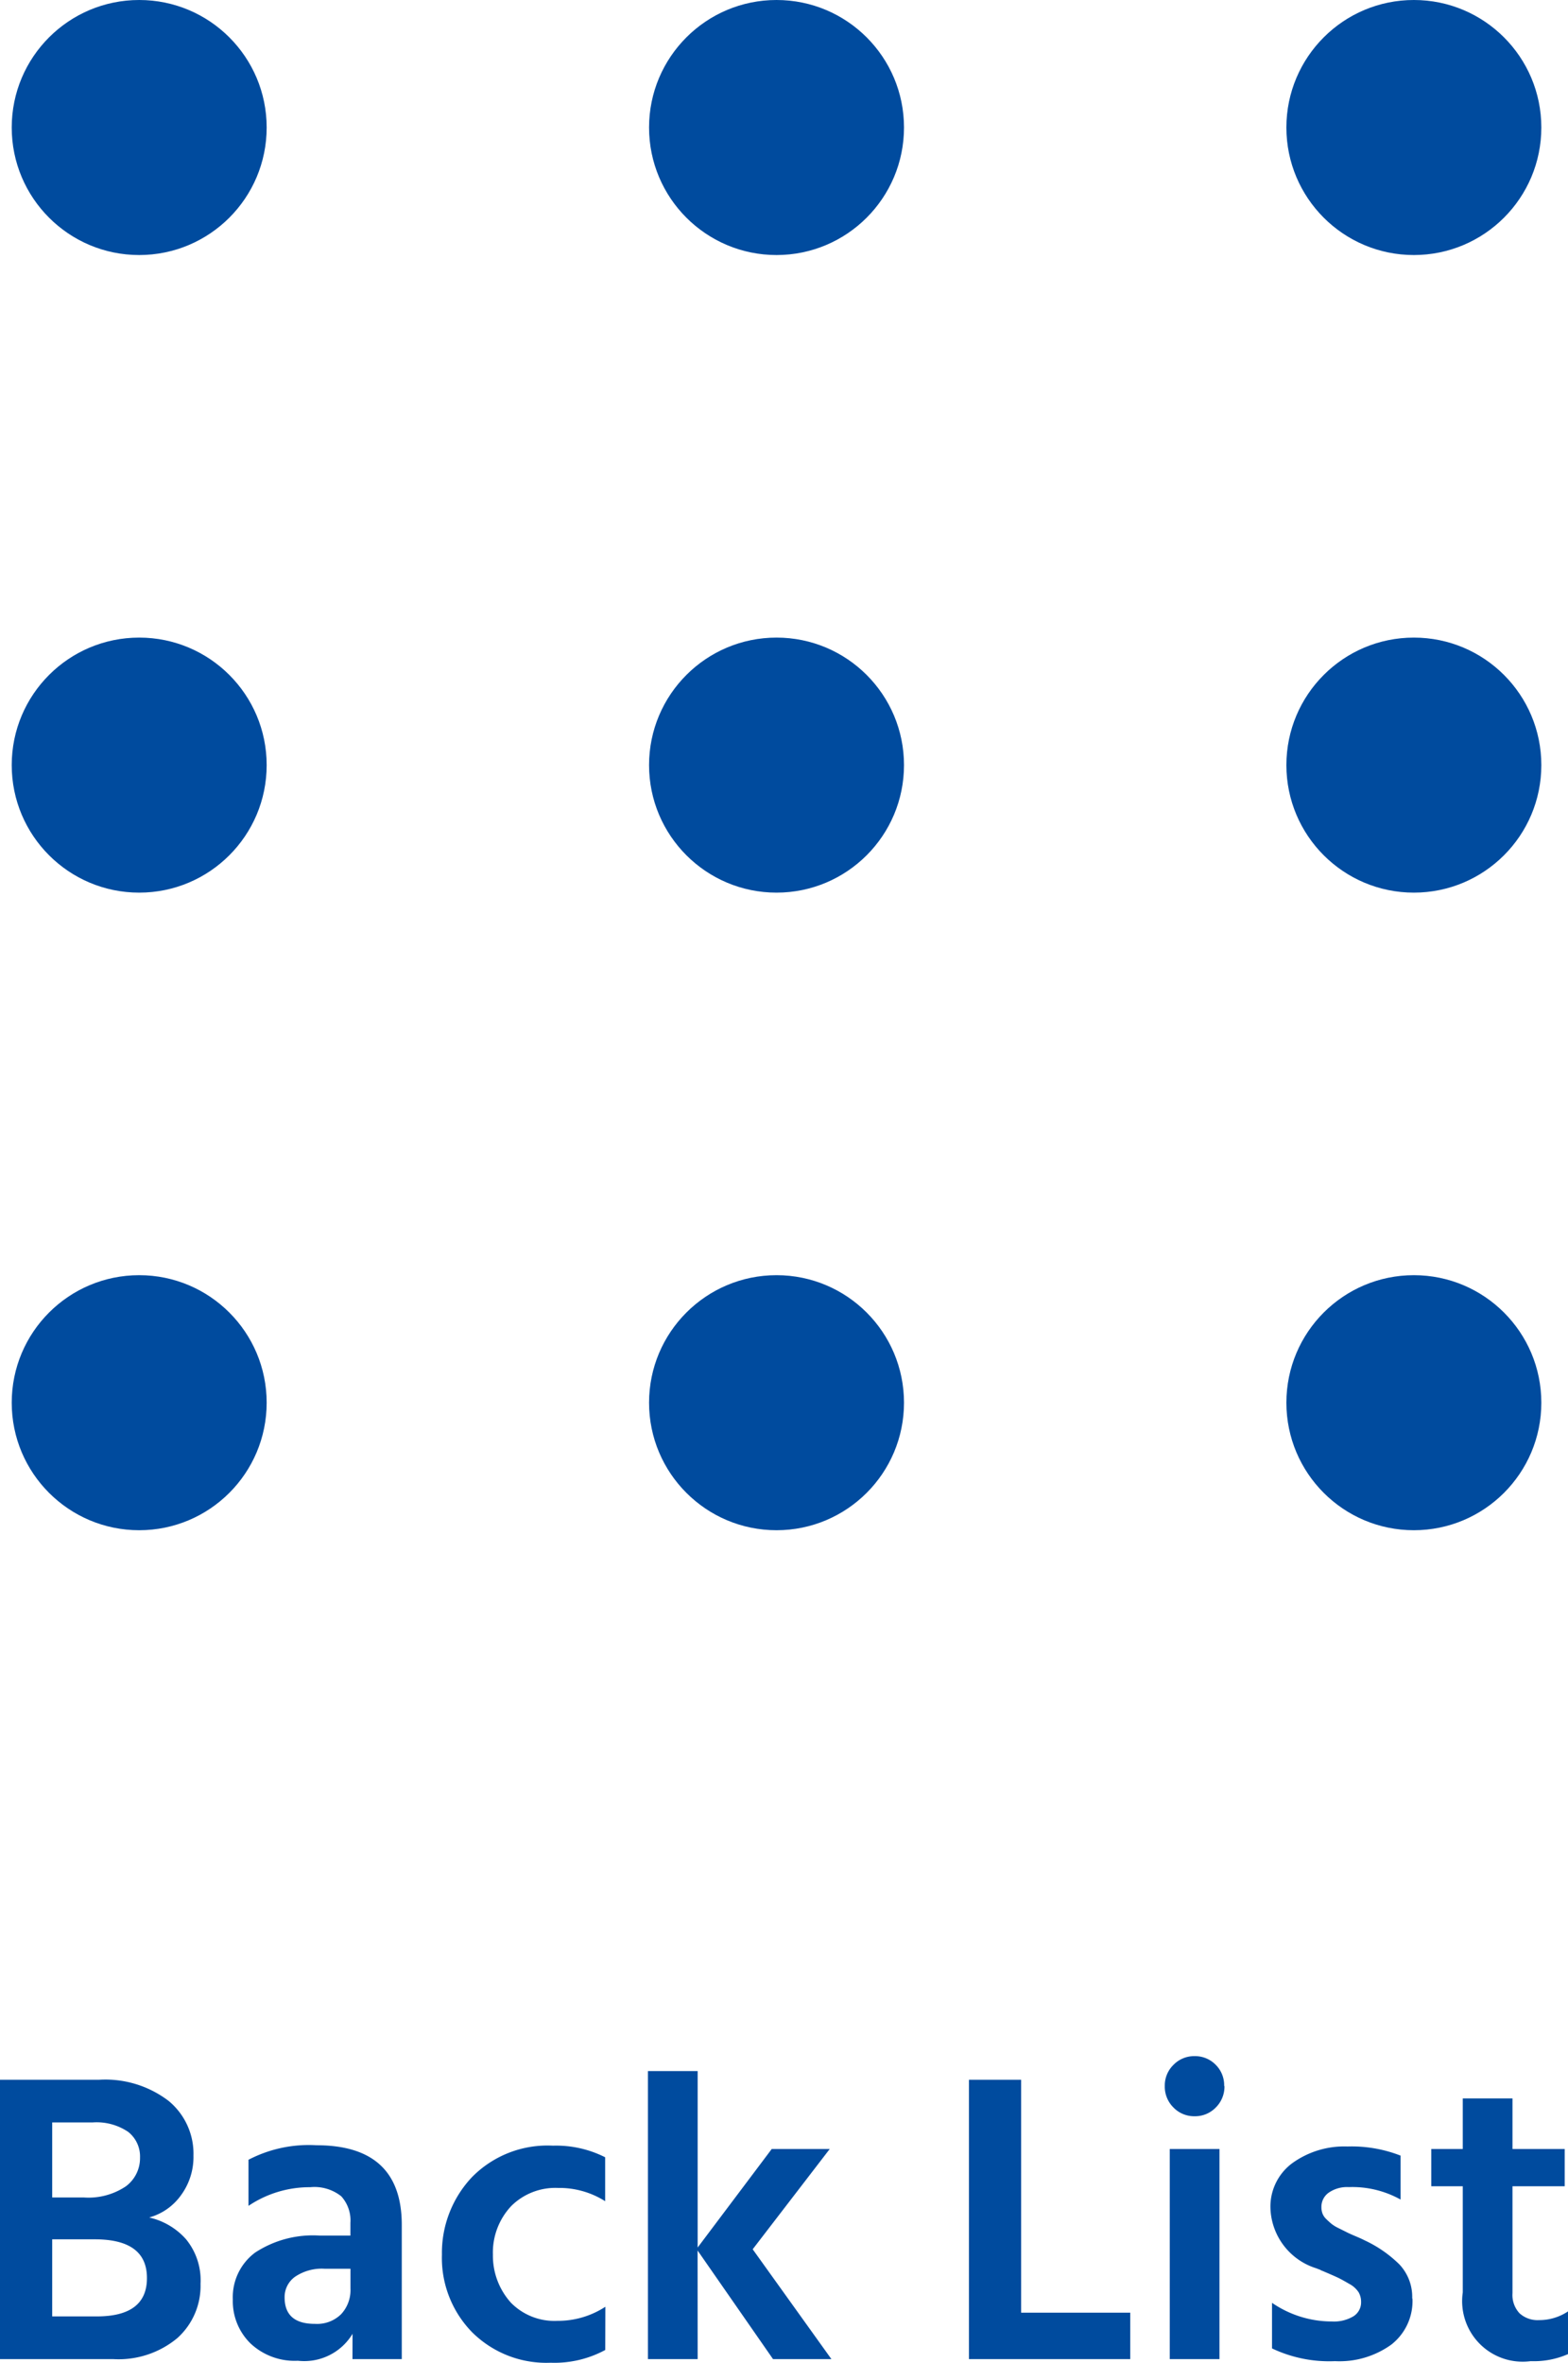
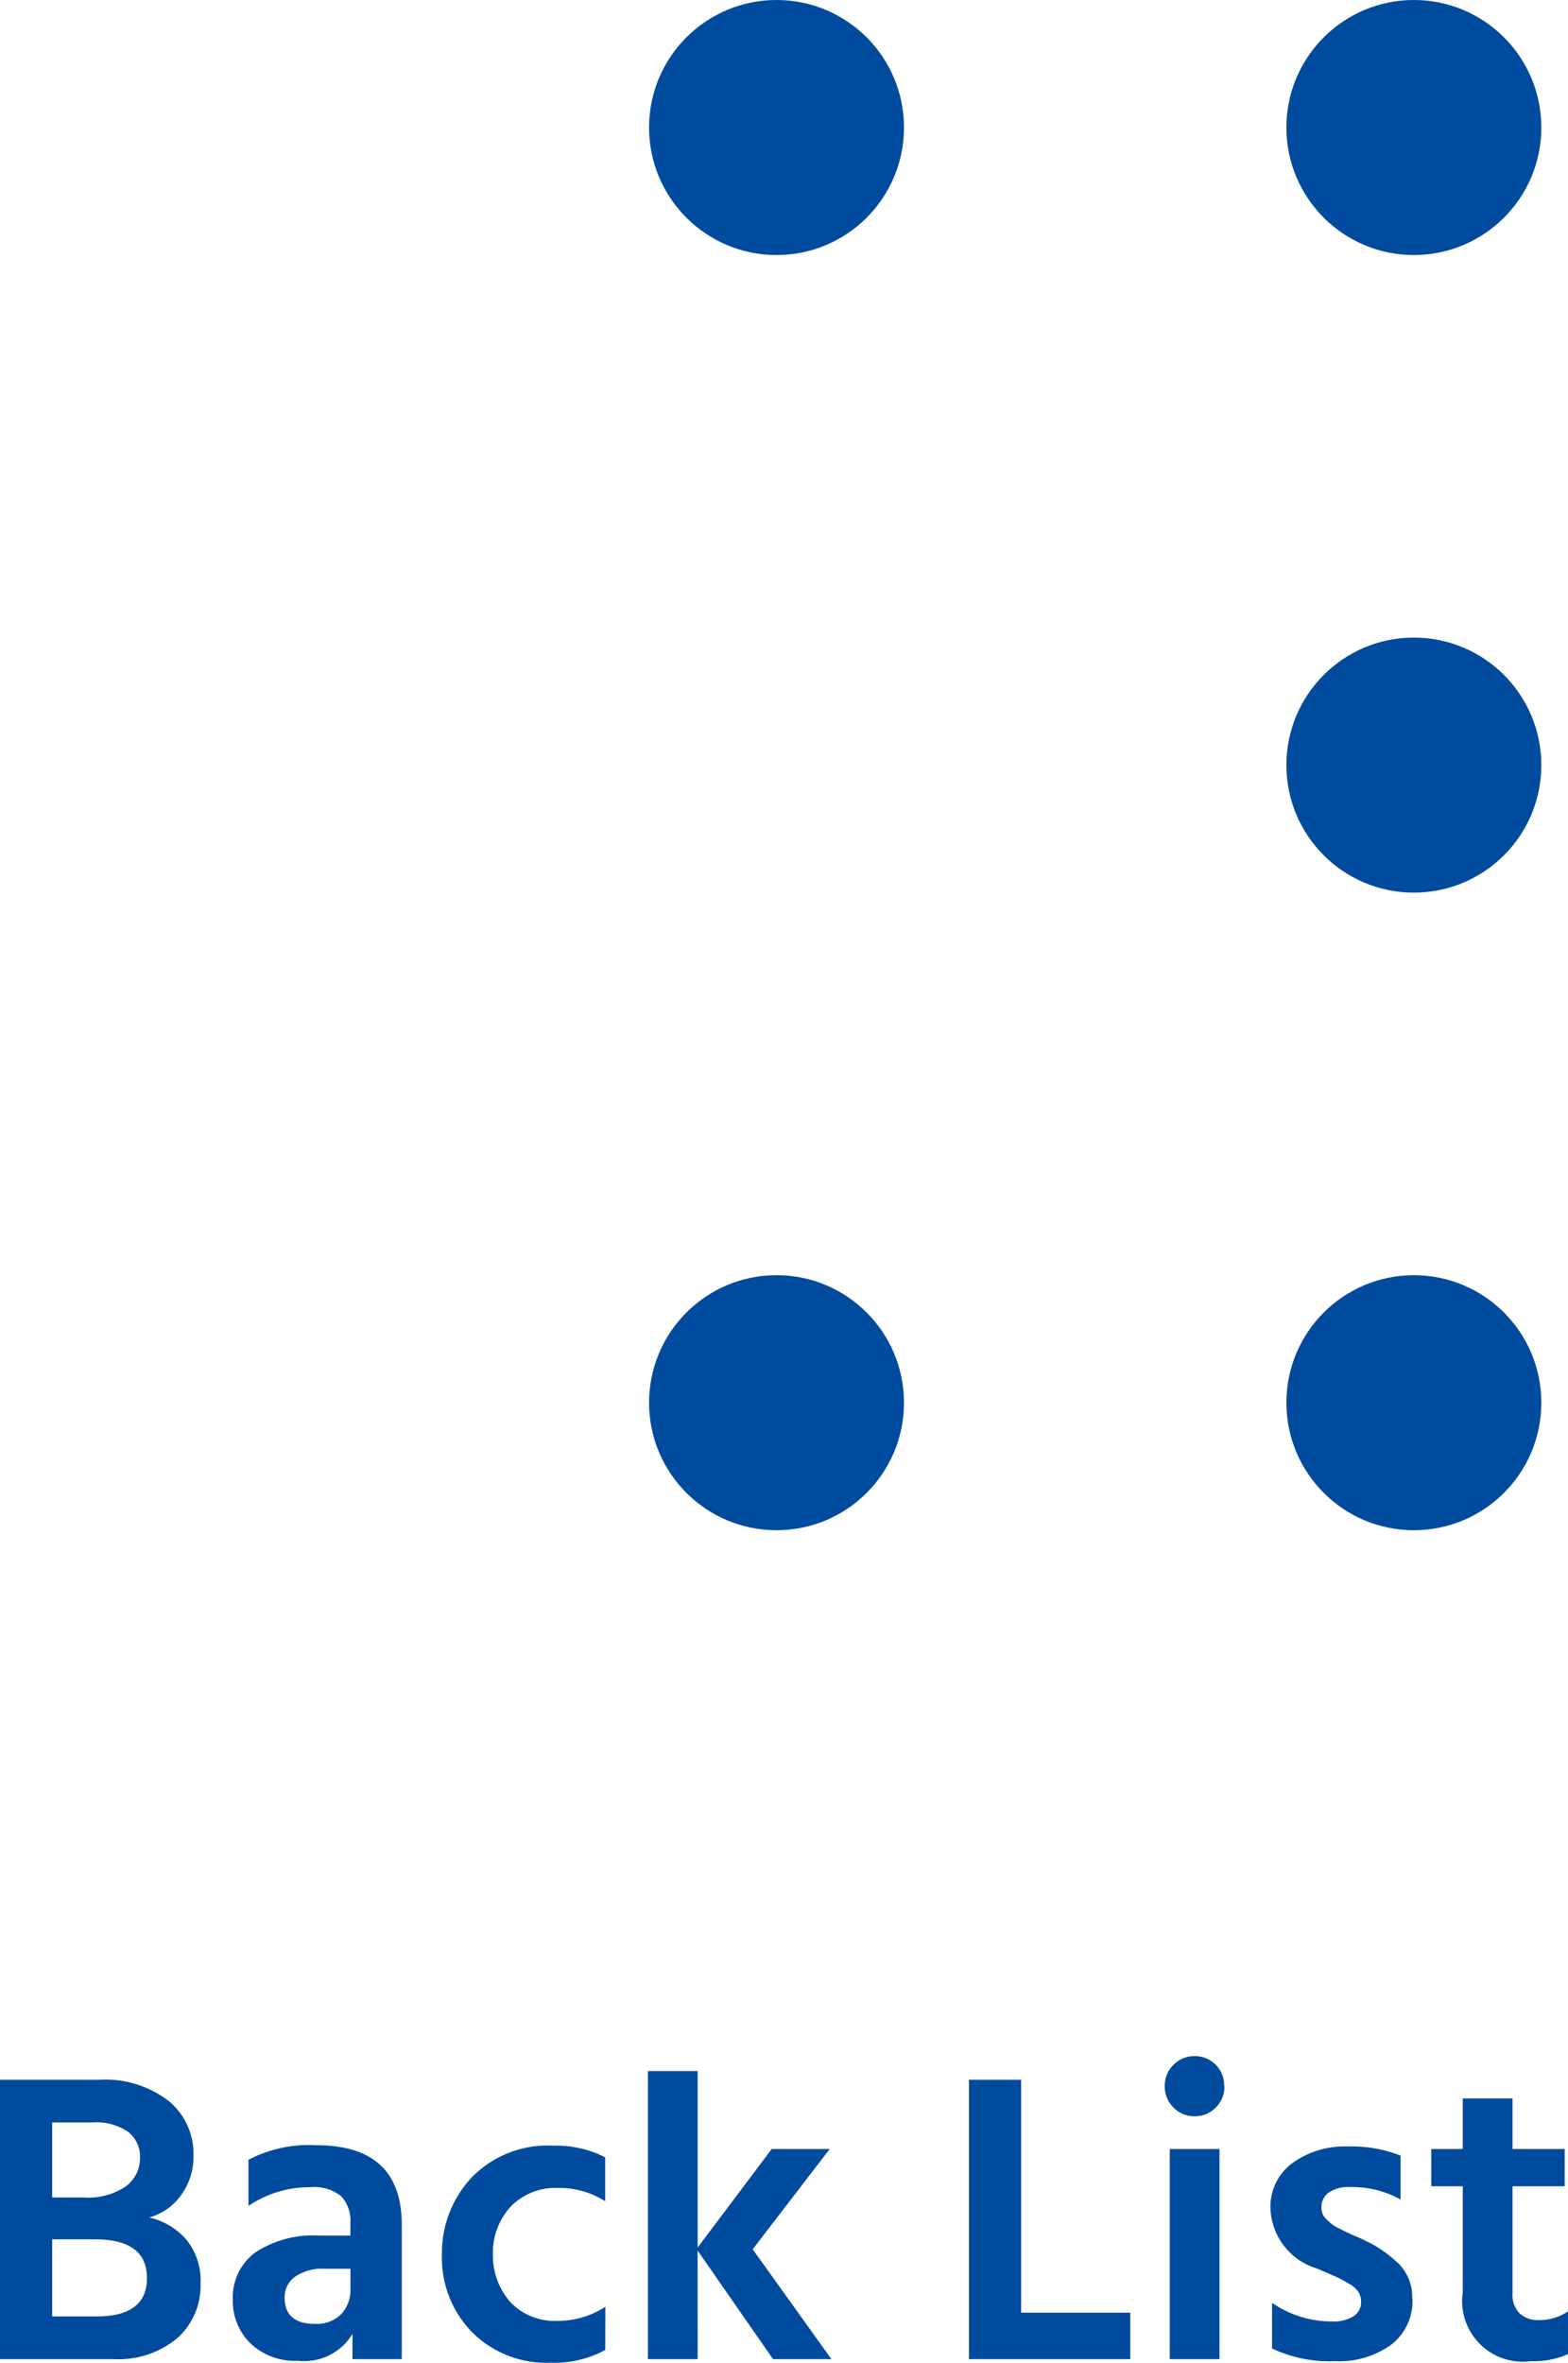
<svg xmlns="http://www.w3.org/2000/svg" width="49.205" height="74.117" viewBox="0 0 49.205 74.117">
  <g id="グループ_6886" data-name="グループ 6886" transform="translate(13145.368 17052)">
    <g id="グループ_6885" data-name="グループ 6885" transform="translate(-13821 -21144)">
      <path id="パス_7002" data-name="パス 7002" d="M-20.819,0h-3.549V-8.762h3.107a3.272,3.272,0,0,1,2.184.663,2.147,2.147,0,0,1,.78,1.716,2.028,2.028,0,0,1-.39,1.241,1.822,1.822,0,0,1-1,.7,2.189,2.189,0,0,1,1.157.683,2.032,2.032,0,0,1,.455,1.4,2.2,2.2,0,0,1-.728,1.7A2.882,2.882,0,0,1-20.819,0Zm-.65-7.423H-22.73V-5.07h.988a2.106,2.106,0,0,0,1.326-.351,1.1,1.1,0,0,0,.442-.9.982.982,0,0,0-.371-.806A1.769,1.769,0,0,0-21.469-7.423Zm.078,3.666H-22.73v2.418h1.4q1.573,0,1.573-1.2Q-19.753-3.757-21.392-3.757Zm6.916,2.652a1.072,1.072,0,0,0,.813-.305,1.108,1.108,0,0,0,.292-.8v-.624h-.806a1.5,1.5,0,0,0-.936.253.783.783,0,0,0-.325.644Q-15.437-1.1-14.476-1.105Zm1.17.312a1.77,1.77,0,0,1-1.716.845A2.025,2.025,0,0,1-16.51-.494a1.856,1.856,0,0,1-.552-1.378,1.742,1.742,0,0,1,.7-1.469,3.307,3.307,0,0,1,2.028-.533h.962v-.4a1.127,1.127,0,0,0-.286-.832,1.351,1.351,0,0,0-.975-.286,3.438,3.438,0,0,0-1.937.585V-6.253a4.1,4.1,0,0,1,2.132-.455q2.678,0,2.678,2.5V0h-1.547Zm7.93.507a3.352,3.352,0,0,1-1.716.4A3.3,3.3,0,0,1-9.555-.845,3.331,3.331,0,0,1-10.5-3.276a3.462,3.462,0,0,1,.942-2.431,3.321,3.321,0,0,1,2.542-.988,3.413,3.413,0,0,1,1.638.364v1.378a2.69,2.69,0,0,0-1.482-.416A1.962,1.962,0,0,0-8.326-4.8,2.127,2.127,0,0,0-8.9-3.276a2.2,2.2,0,0,0,.566,1.508A1.914,1.914,0,0,0-6.871-1.2a2.716,2.716,0,0,0,1.5-.442Zm2.9.286h-1.56V-9.035h1.56V-3.5L-.15-6.591H1.67L-.748-3.445,1.722,0H-.11L-2.477-3.406ZM11.1,0H6.038V-8.762H7.676v7.306H11.1Zm2.8,0h-1.56V-6.591h1.56Zm.156-8.567a.918.918,0,0,1-.273.676.9.9,0,0,1-.663.273.9.9,0,0,1-.663-.273.918.918,0,0,1-.273-.676.9.9,0,0,1,.273-.663.9.9,0,0,1,.663-.273.9.9,0,0,1,.663.273A.9.9,0,0,1,14.047-8.567Zm5.9,6.669a1.731,1.731,0,0,1-.663,1.443,2.787,2.787,0,0,1-1.768.52,4.189,4.189,0,0,1-1.976-.4v-1.43a3.315,3.315,0,0,0,1.885.585,1.186,1.186,0,0,0,.67-.163.513.513,0,0,0,.24-.448.6.6,0,0,0-.078-.306.8.8,0,0,0-.3-.266q-.221-.13-.344-.189t-.488-.214a.255.255,0,0,1-.059-.026.255.255,0,0,0-.059-.026.5.5,0,0,1-.065-.026A2.046,2.046,0,0,1,15.5-4.719a1.693,1.693,0,0,1,.689-1.43,2.789,2.789,0,0,1,1.729-.52,4.216,4.216,0,0,1,1.664.286v1.378a3.112,3.112,0,0,0-1.625-.39,1.01,1.01,0,0,0-.631.176.543.543,0,0,0-.227.448.576.576,0,0,0,.032.2.479.479,0,0,0,.117.176q.085.084.163.149a1.167,1.167,0,0,0,.221.136l.247.123q.1.052.286.13t.286.13a3.893,3.893,0,0,1,1.092.754A1.486,1.486,0,0,1,19.948-1.9ZM24.837-.156a2.683,2.683,0,0,1-1.17.221,1.9,1.9,0,0,1-2.132-2.158V-5.421h-.988v-1.17h.988V-8.177h1.56v1.586h1.638v1.17H23.095v3.354a.84.84,0,0,0,.221.63.84.84,0,0,0,.611.214,1.625,1.625,0,0,0,.91-.273Z" transform="translate(700 4166)" fill="#004b9e" />
      <g id="グループ_6857" data-name="グループ 6857" transform="translate(62 70)">
-         <circle id="楕円形_27" data-name="楕円形 27" cx="4" cy="4" r="4" transform="translate(614 4022)" fill="#004b9e" />
        <circle id="楕円形_28" data-name="楕円形 28" cx="4" cy="4" r="4" transform="translate(634 4022)" fill="#004b9e" />
        <circle id="楕円形_29" data-name="楕円形 29" cx="4" cy="4" r="4" transform="translate(654 4022)" fill="#004b9e" />
-         <circle id="楕円形_30" data-name="楕円形 30" cx="4" cy="4" r="4" transform="translate(614 4042)" fill="#004b9e" />
-         <circle id="楕円形_31" data-name="楕円形 31" cx="4" cy="4" r="4" transform="translate(634 4042)" fill="#004b9e" />
        <circle id="楕円形_32" data-name="楕円形 32" cx="4" cy="4" r="4" transform="translate(654 4042)" fill="#004b9e" />
-         <circle id="楕円形_33" data-name="楕円形 33" cx="4" cy="4" r="4" transform="translate(614 4062)" fill="#004b9e" />
        <circle id="楕円形_34" data-name="楕円形 34" cx="4" cy="4" r="4" transform="translate(634 4062)" fill="#004b9e" />
        <circle id="楕円形_35" data-name="楕円形 35" cx="4" cy="4" r="4" transform="translate(654 4062)" fill="#004b9e" />
      </g>
    </g>
  </g>
</svg>